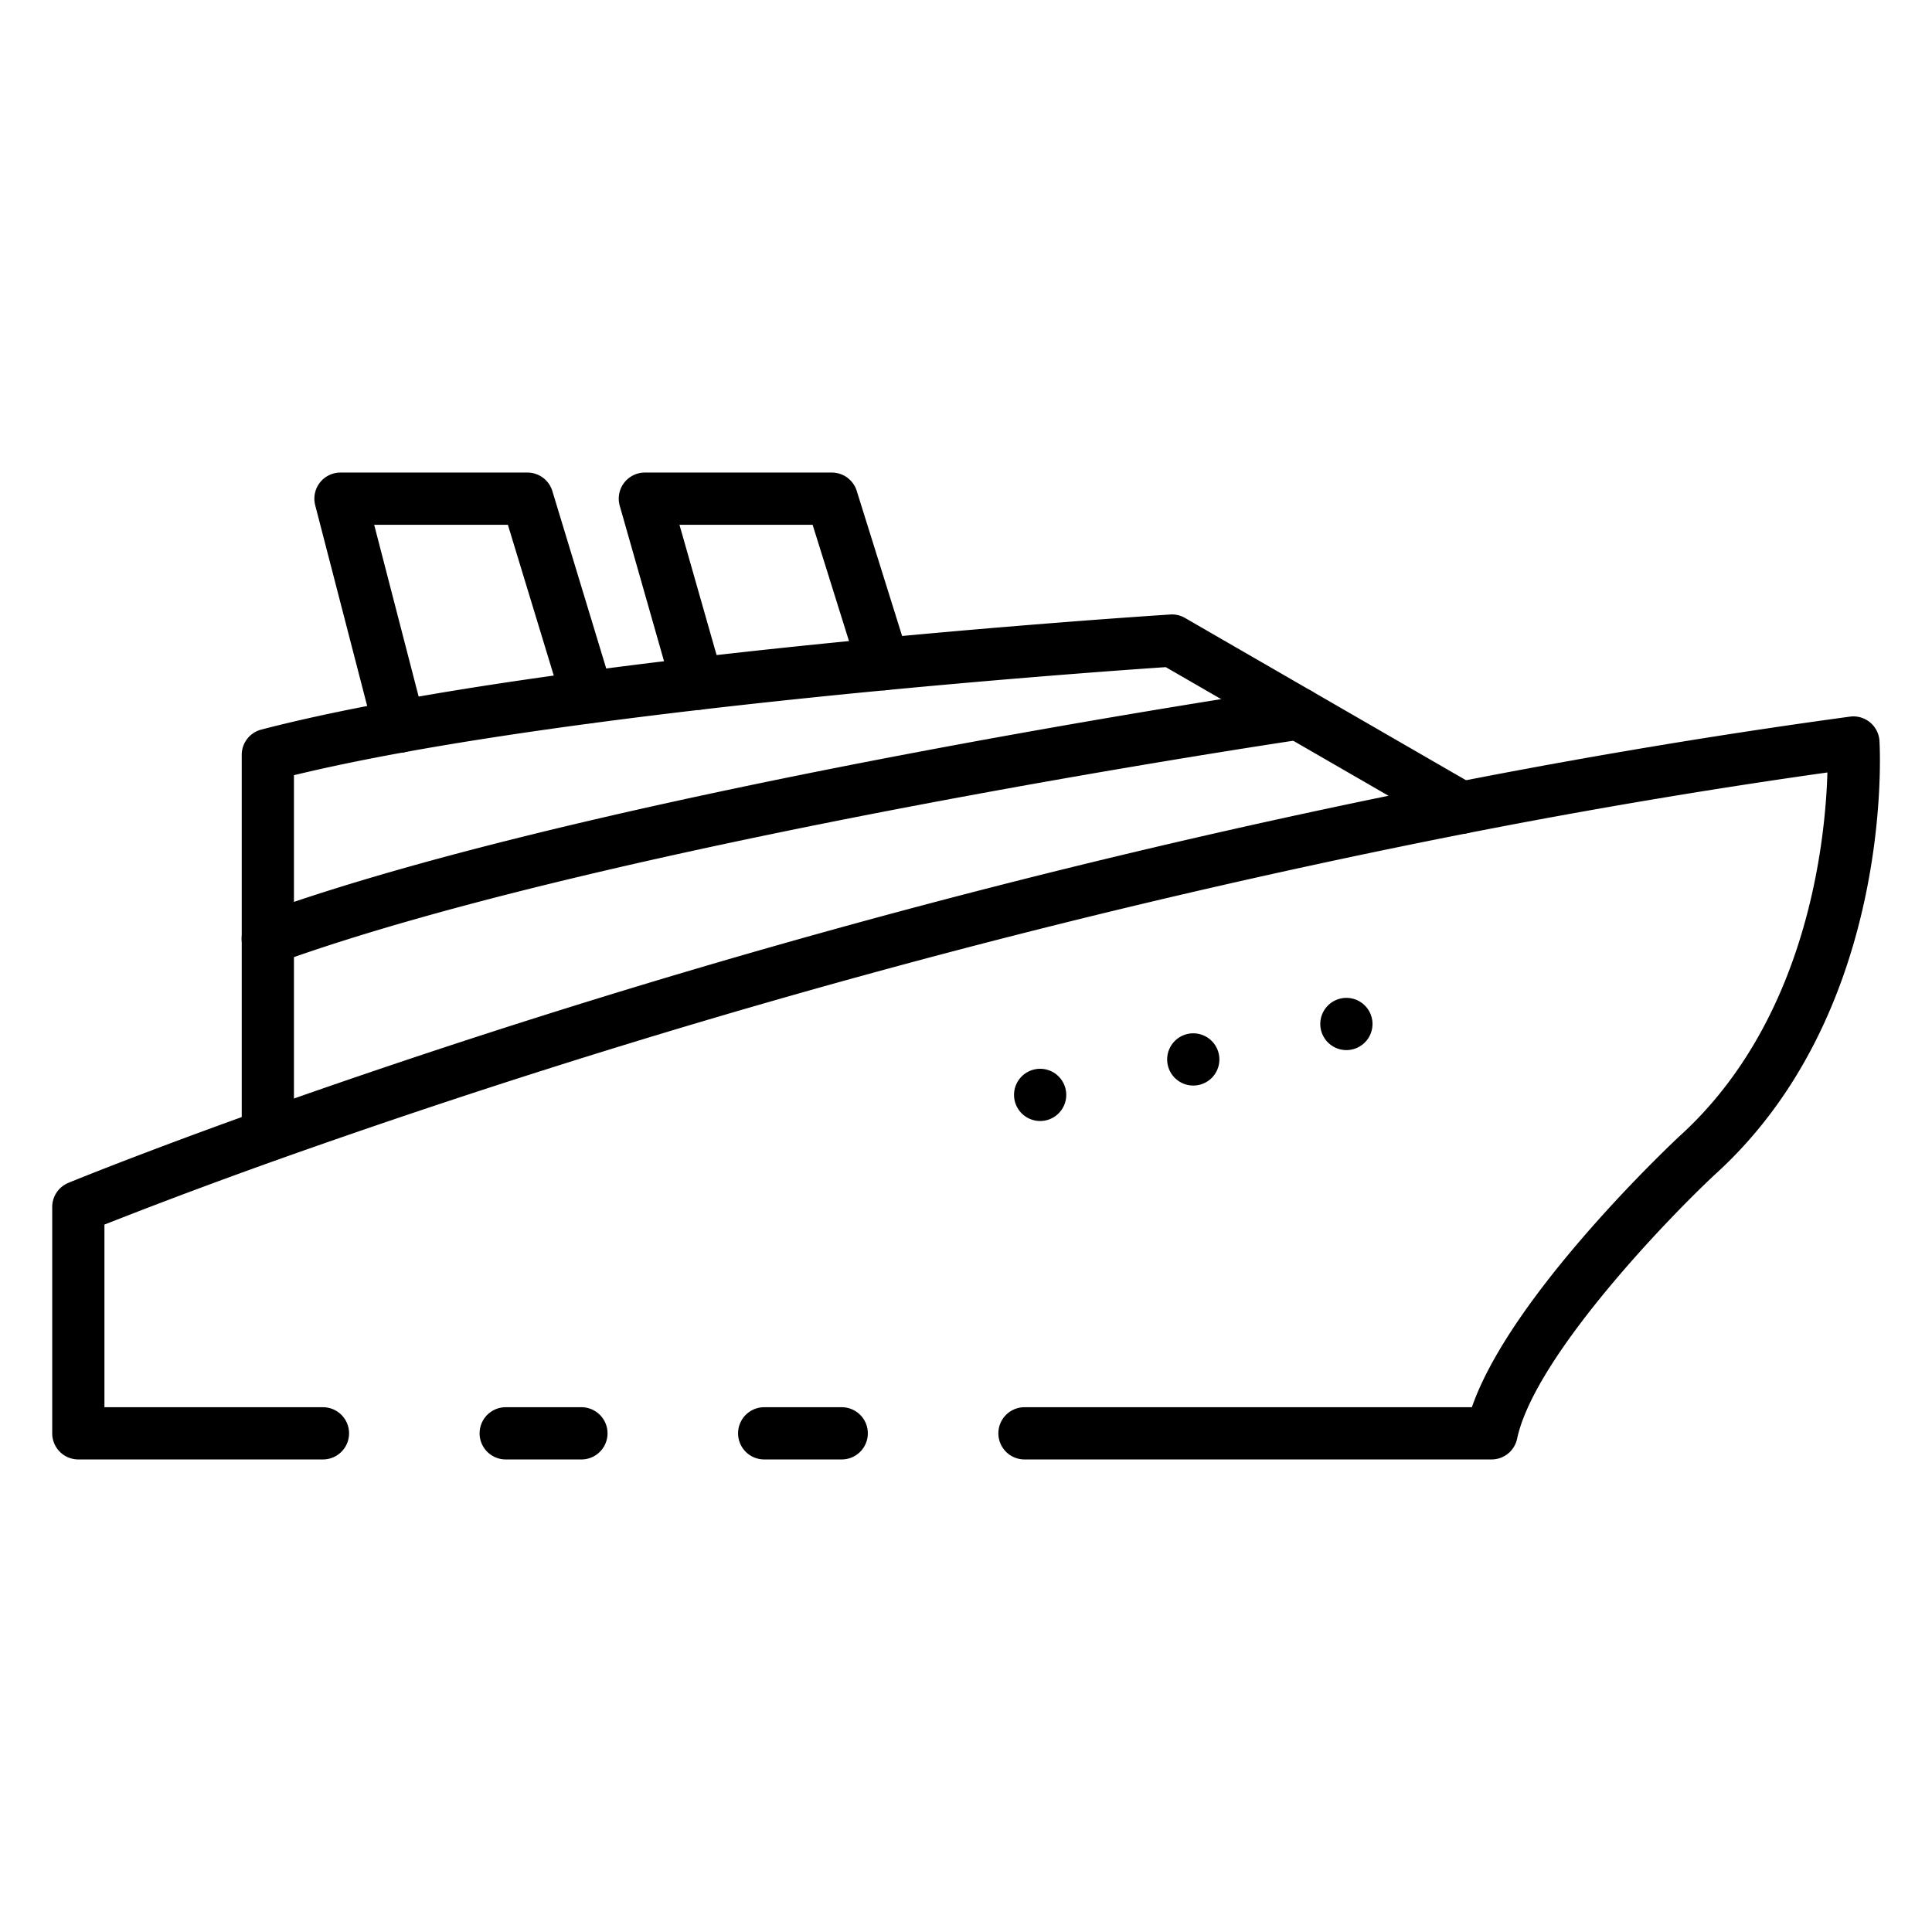
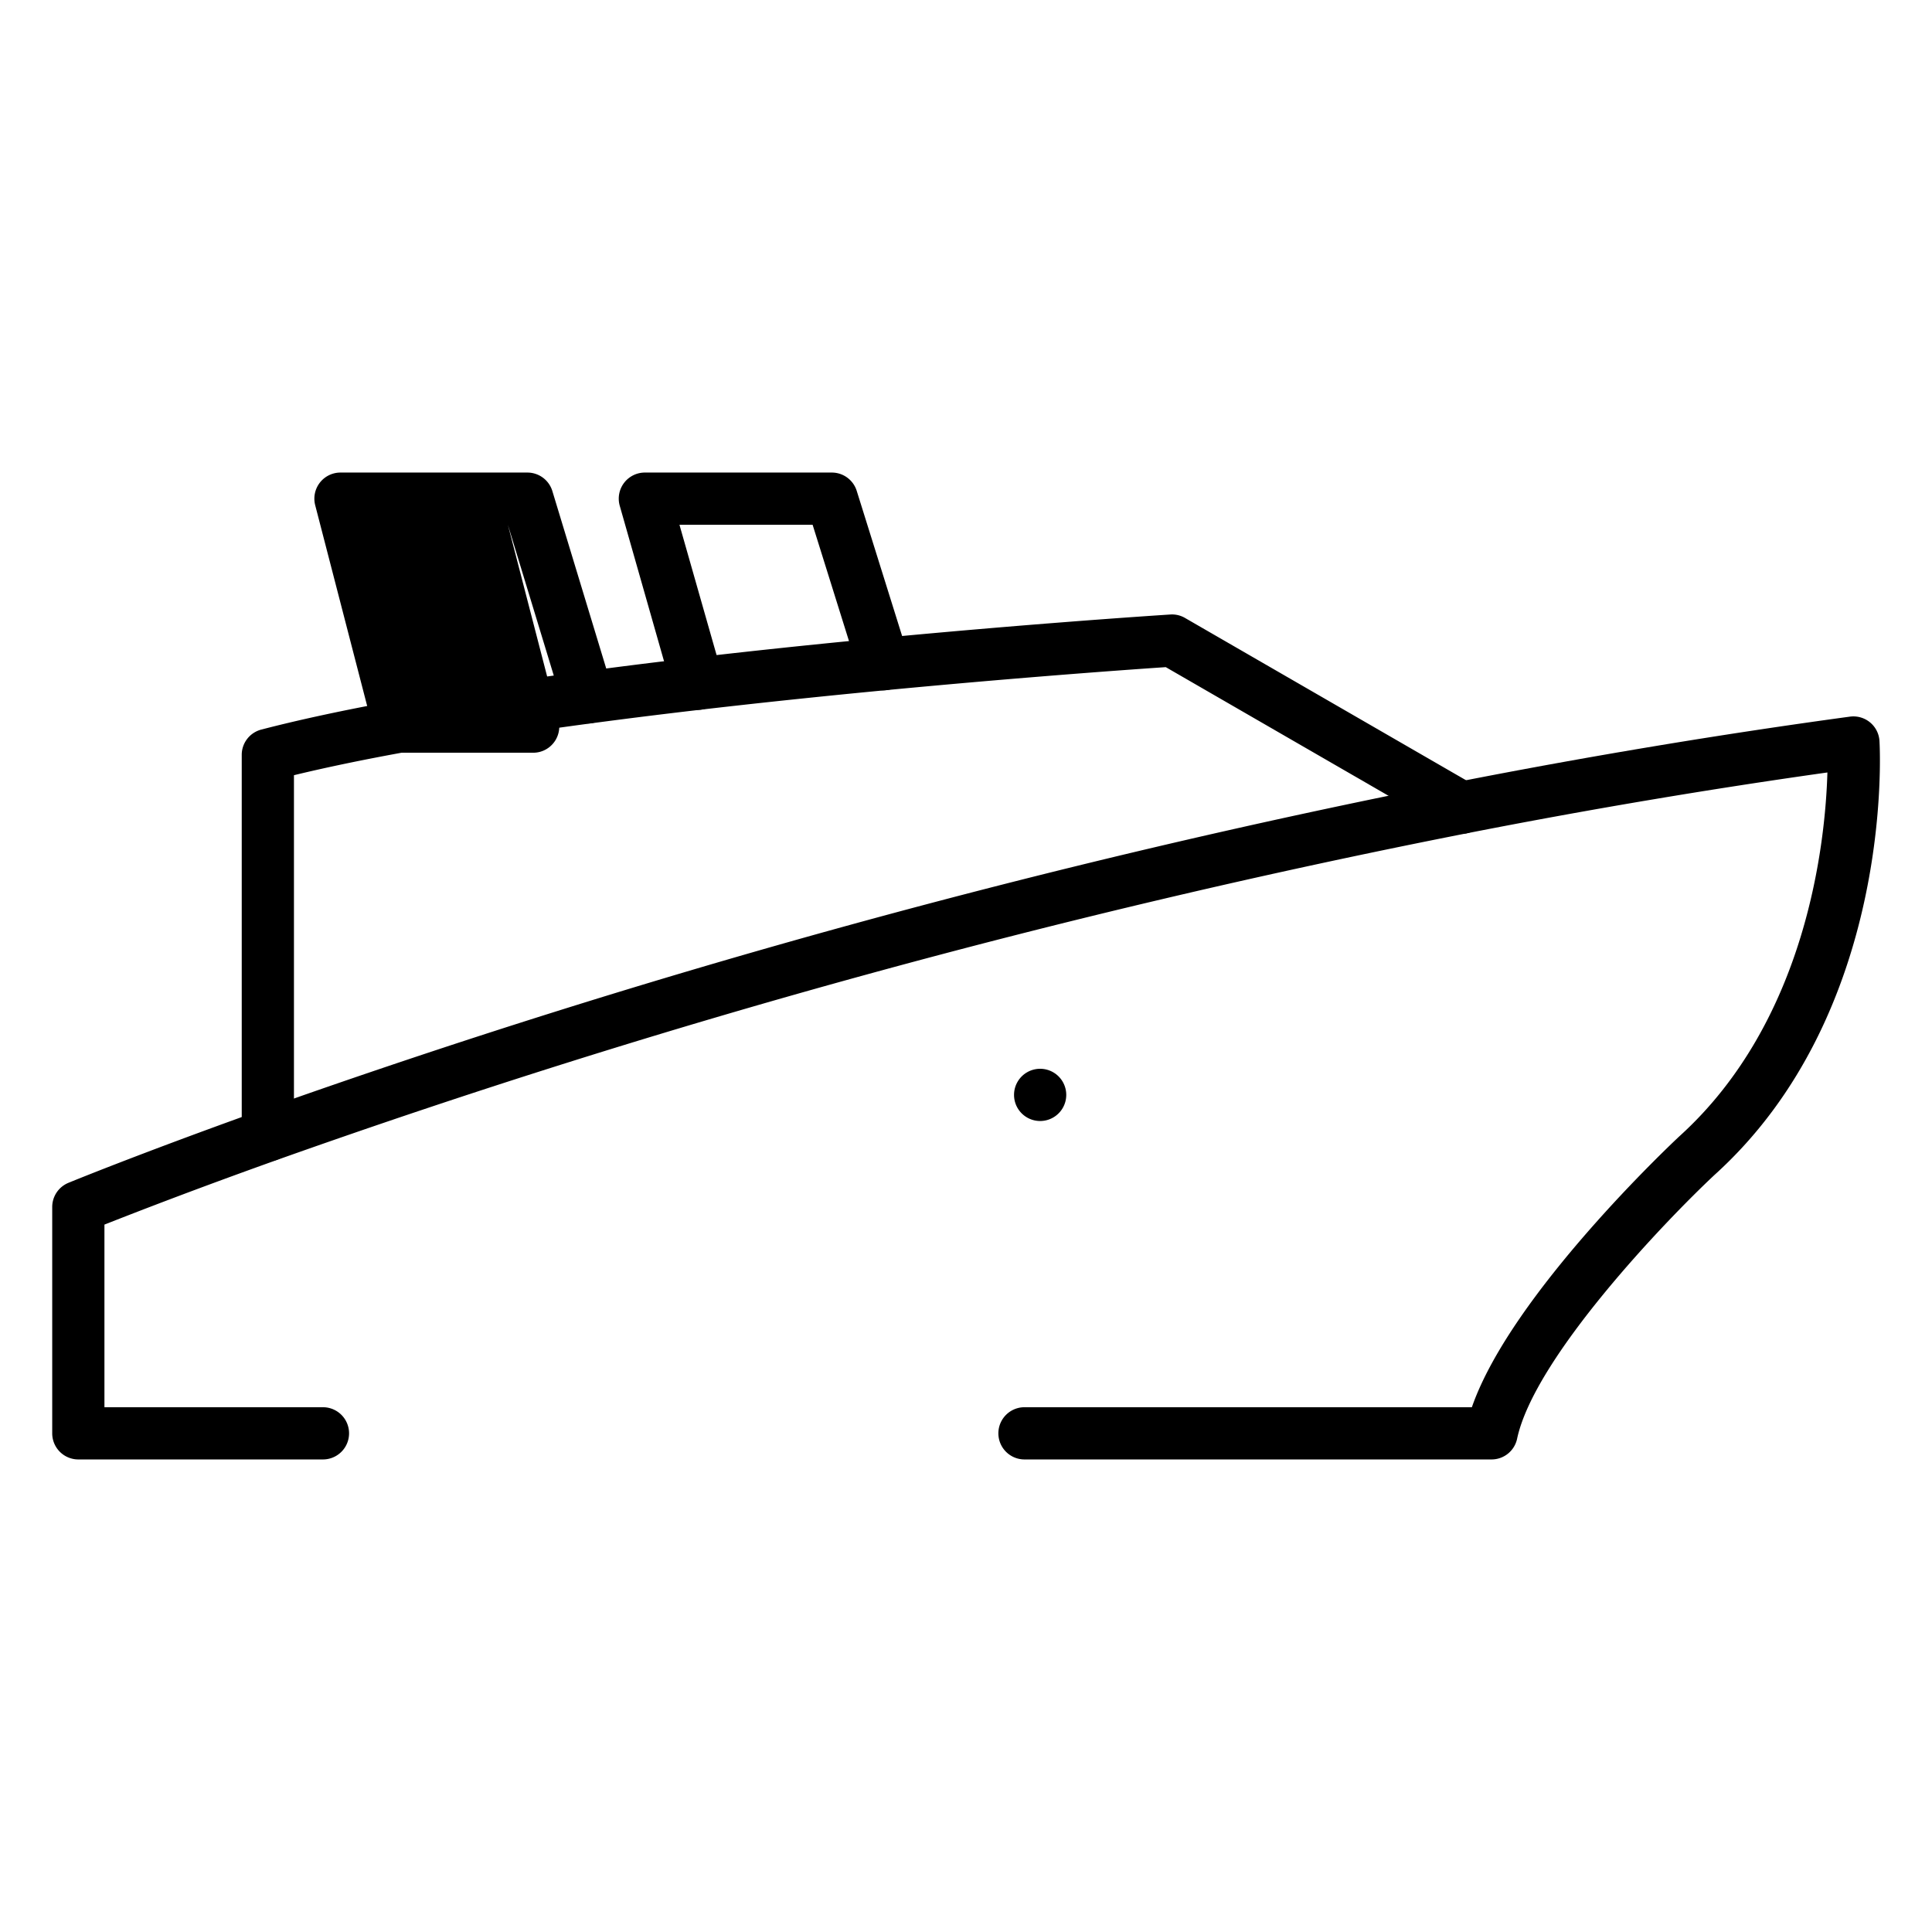
<svg xmlns="http://www.w3.org/2000/svg" id="Icons" height="512" viewBox="0 0 74 74" width="512">
-   <path d="m32.24 55.9h-2.97a1 1 0 0 1 0-2h2.97a1 1 0 0 1 0 2z" />
  <path d="m57.13 55.9h-17.89a1 1 0 0 1 0-2h17.136c1.5-4.321 7.664-10.112 7.941-10.371 4.91-4.439 5.6-11.3 5.677-13.942-4.546.64-9.194 1.424-13.831 2.334a321.388 321.388 0 0 0 -45.563 12.511c-3.287 1.174-5.57 2.068-6.6 2.473v6.995h8.37a1 1 0 0 1 0 2h-9.37a1 1 0 0 1 -1-1v-8.67a1 1 0 0 1 .619-.924c.027-.012 2.7-1.109 7.3-2.757a323.448 323.448 0 0 1 45.86-12.591c5.06-.993 10.133-1.837 15.076-2.509a1 1 0 0 1 1.133.932c.025.423.53 10.43-6.317 16.62-1.869 1.748-6.9 6.992-7.563 10.108a1 1 0 0 1 -.978.791z" />
-   <path d="m22.27 55.9h-2.9a1 1 0 1 1 0-2h2.9a1 1 0 1 1 0 2z" />
  <path d="m10.259 44.485a1 1 0 0 1 -1-1v-14.572a1 1 0 0 1 .748-.968c11.047-2.873 33.853-4.345 34.819-4.408a.987.987 0 0 1 .563.132l11.082 6.4a1 1 0 1 1 -1 1.732l-10.819-6.248c-2.71.182-22.951 1.608-33.393 4.139v13.793a1 1 0 0 1 -1 1z" />
-   <path d="m10.259 36.955a1 1 0 0 1 -.342-1.941c12.976-4.713 39.4-8.633 39.668-8.672a1 1 0 0 1 .291 1.979c-.263.039-26.491 3.929-39.276 8.573a1 1 0 0 1 -.341.061z" />
  <path d="m26.72 27.19a1 1 0 0 1 -.962-.726l-2.02-7.09a1 1 0 0 1 .962-1.274h7.16a1 1 0 0 1 .954.7l1.98 6.33a.976.976 0 0 1 .046.3 1 1 0 0 1 -1.975.233l-1.74-5.563h-5.1l1.657 5.816a1 1 0 0 1 -.962 1.274z" />
-   <path d="m15.3 28.831a1 1 0 0 1 -.967-.75l-2.26-8.73a1 1 0 0 1 .967-1.251h7.16a1 1 0 0 1 .957.71l2.31 7.609a1 1 0 1 1 -1.914.581l-2.1-6.9h-5.121l1.936 7.48a1 1 0 0 1 -.718 1.22.989.989 0 0 1 -.25.031z" />
-   <path d="m51.57 40.221a1 1 0 0 0 0-2 1 1 0 0 0 0 2z" />
-   <path d="m45.705 41.579a1 1 0 0 0 0-2 1 1 0 0 0 0 2z" />
+   <path d="m15.3 28.831a1 1 0 0 1 -.967-.75l-2.26-8.73a1 1 0 0 1 .967-1.251h7.16a1 1 0 0 1 .957.71l2.31 7.609a1 1 0 1 1 -1.914.581l-2.1-6.9l1.936 7.48a1 1 0 0 1 -.718 1.22.989.989 0 0 1 -.25.031z" />
  <path d="m39.84 42.937a1 1 0 0 0 0-2 1 1 0 0 0 0 2z" />
</svg>